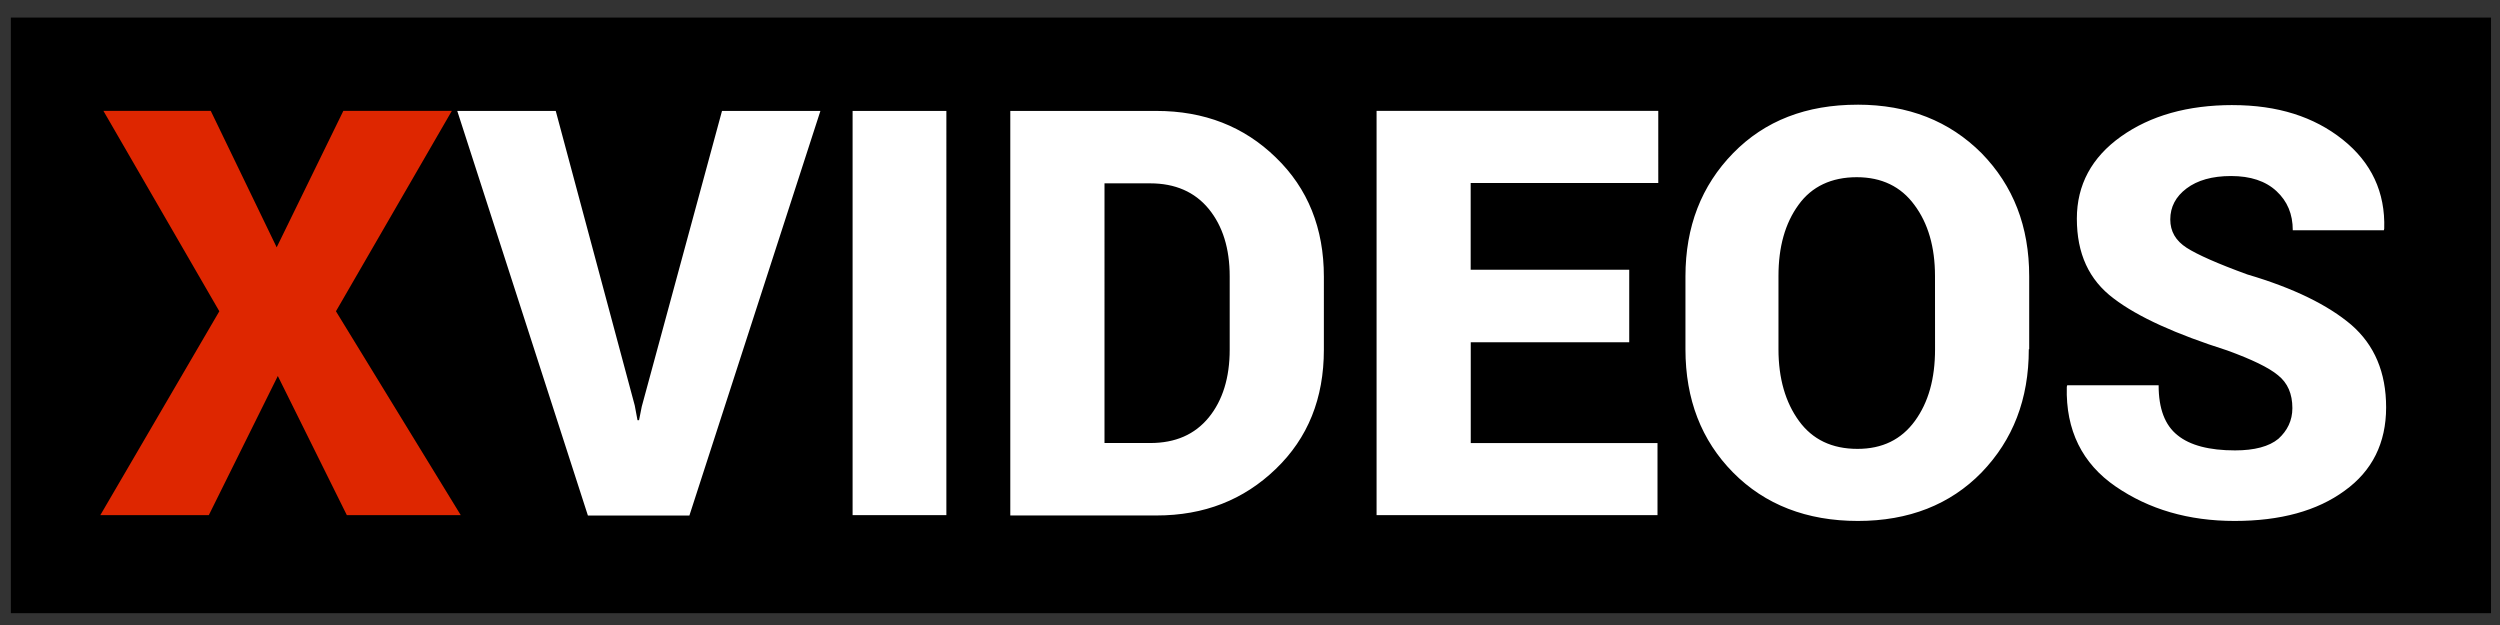
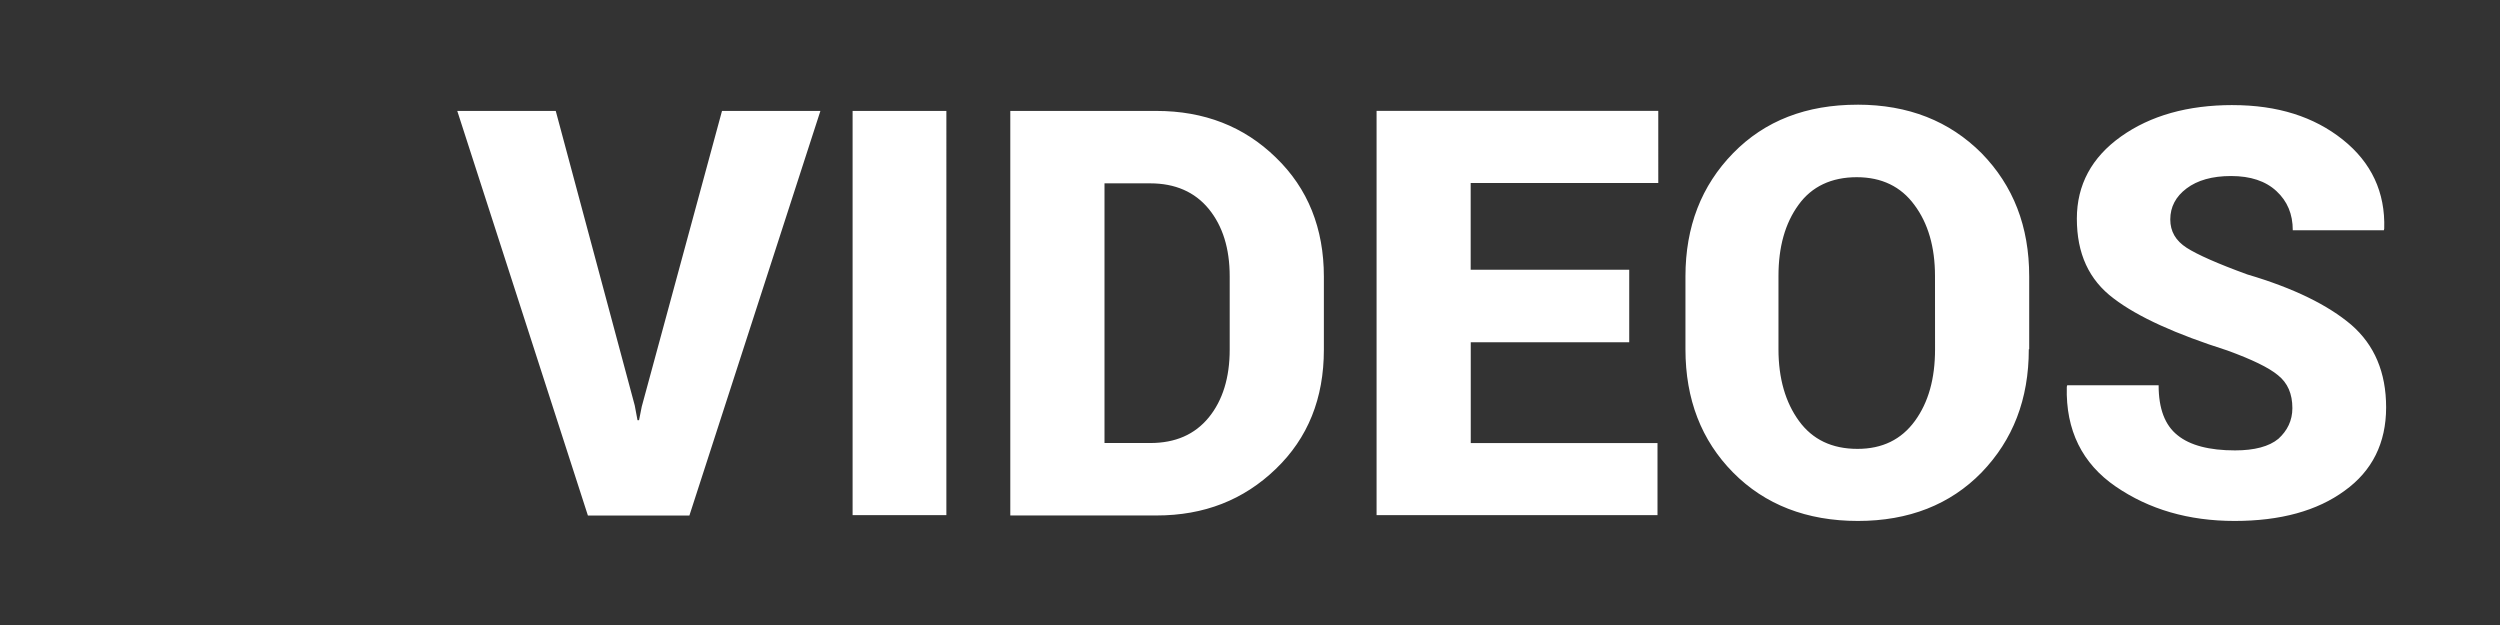
<svg xmlns="http://www.w3.org/2000/svg" width="100" height="25" enable-background="new 0 0 584 149">
  <rect width="100%" height="100%" fill="#333333" stroke="none" />
-   <path stroke-width=".044" d="M.434.703h99.207v23.824H.434z" />
-   <path d="M11.067 9.893l2.666-5.457h4.34l-4.635 8.015 4.992 8.154h-4.557l-2.76-5.565-2.76 5.565h-4.34l4.76-8.154-4.636-8.015h4.294z" fill="#de2600" />
+   <path stroke-width=".044" d="M.434.703h99.207H.434z" />
  <path d="M74.3 4.188c-2.046 0-3.704.637-4.976 1.939-1.271 1.302-1.906 2.943-1.906 4.928v2.916c0 2 .635 3.643 1.906 4.93 1.272 1.286 2.946 1.937 4.992 1.937 2.031 0 3.69-.651 4.946-1.938 1.256-1.302 1.89-2.93 1.89-4.93h.016v-2.915c0-2-.635-3.626-1.906-4.928-1.287-1.287-2.93-1.94-4.961-1.94zm15.007.015c-1.798 0-3.287.42-4.465 1.256-1.178.837-1.768 1.939-1.768 3.287 0 1.395.481 2.45 1.473 3.193.977.745 2.497 1.427 4.543 2.079.977.356 1.659.682 2.031.992.387.31.574.743.574 1.316 0 .497-.202.9-.558 1.225-.372.31-.962.465-1.737.465-1.023 0-1.798-.2-2.295-.604-.511-.403-.76-1.07-.76-2h-3.657l-.016.063c-.047 1.736.62 3.07 1.953 3.984 1.333.915 2.915 1.379 4.76 1.379 1.83 0 3.301-.402 4.402-1.21 1.1-.79 1.658-1.907 1.658-3.333 0-1.396-.464-2.496-1.394-3.303-.93-.79-2.31-1.47-4.155-2.013-1.194-.435-1.999-.792-2.433-1.07-.434-.28-.652-.652-.652-1.132 0-.496.218-.915.652-1.24.434-.326 1.022-.496 1.781-.496.775 0 1.38.2 1.815.604.434.403.652.915.652 1.566h3.643l.015-.063c.047-1.457-.513-2.65-1.66-3.564-1.147-.915-2.604-1.38-4.402-1.38zm-34.244.233v16.17H66.3v-2.883h-7.47V13.69h6.339v-2.9h-6.342v-3.47h7.504V4.435h-11.27zm-36.772.002l5.225 16.183h4.06l5.24-16.183H28.88l-3.21 11.826-.108.543H25.5l-.11-.588L22.23 4.438H18.29zm15.813 0v16.167h3.751V4.438h-3.751zm6.308 0v16.181h5.846c1.906 0 3.486-.62 4.773-1.86 1.288-1.239 1.924-2.82 1.924-4.773V11.07c0-1.937-.637-3.533-1.924-4.773-1.271-1.24-2.867-1.86-4.773-1.86h-5.846zm33.858 2.65c.992 0 1.767.37 2.31 1.115.543.729.82 1.675.82 2.838l.002 2.93c0 1.178-.264 2.122-.806 2.867-.543.744-1.303 1.117-2.295 1.117-1.023 0-1.8-.373-2.342-1.117s-.82-1.705-.82-2.867v-2.93c0-1.163.263-2.109.806-2.853.527-.73 1.317-1.1 2.325-1.1zm-30.09.246h1.83c.992 0 1.781.341 2.34 1.023.558.683.838 1.581.838 2.698v2.931c0 1.116-.28 2.031-.838 2.713-.559.682-1.333 1.022-2.34 1.022h-1.83V7.334z" fill="#fff" stroke-width=".219" />
</svg>